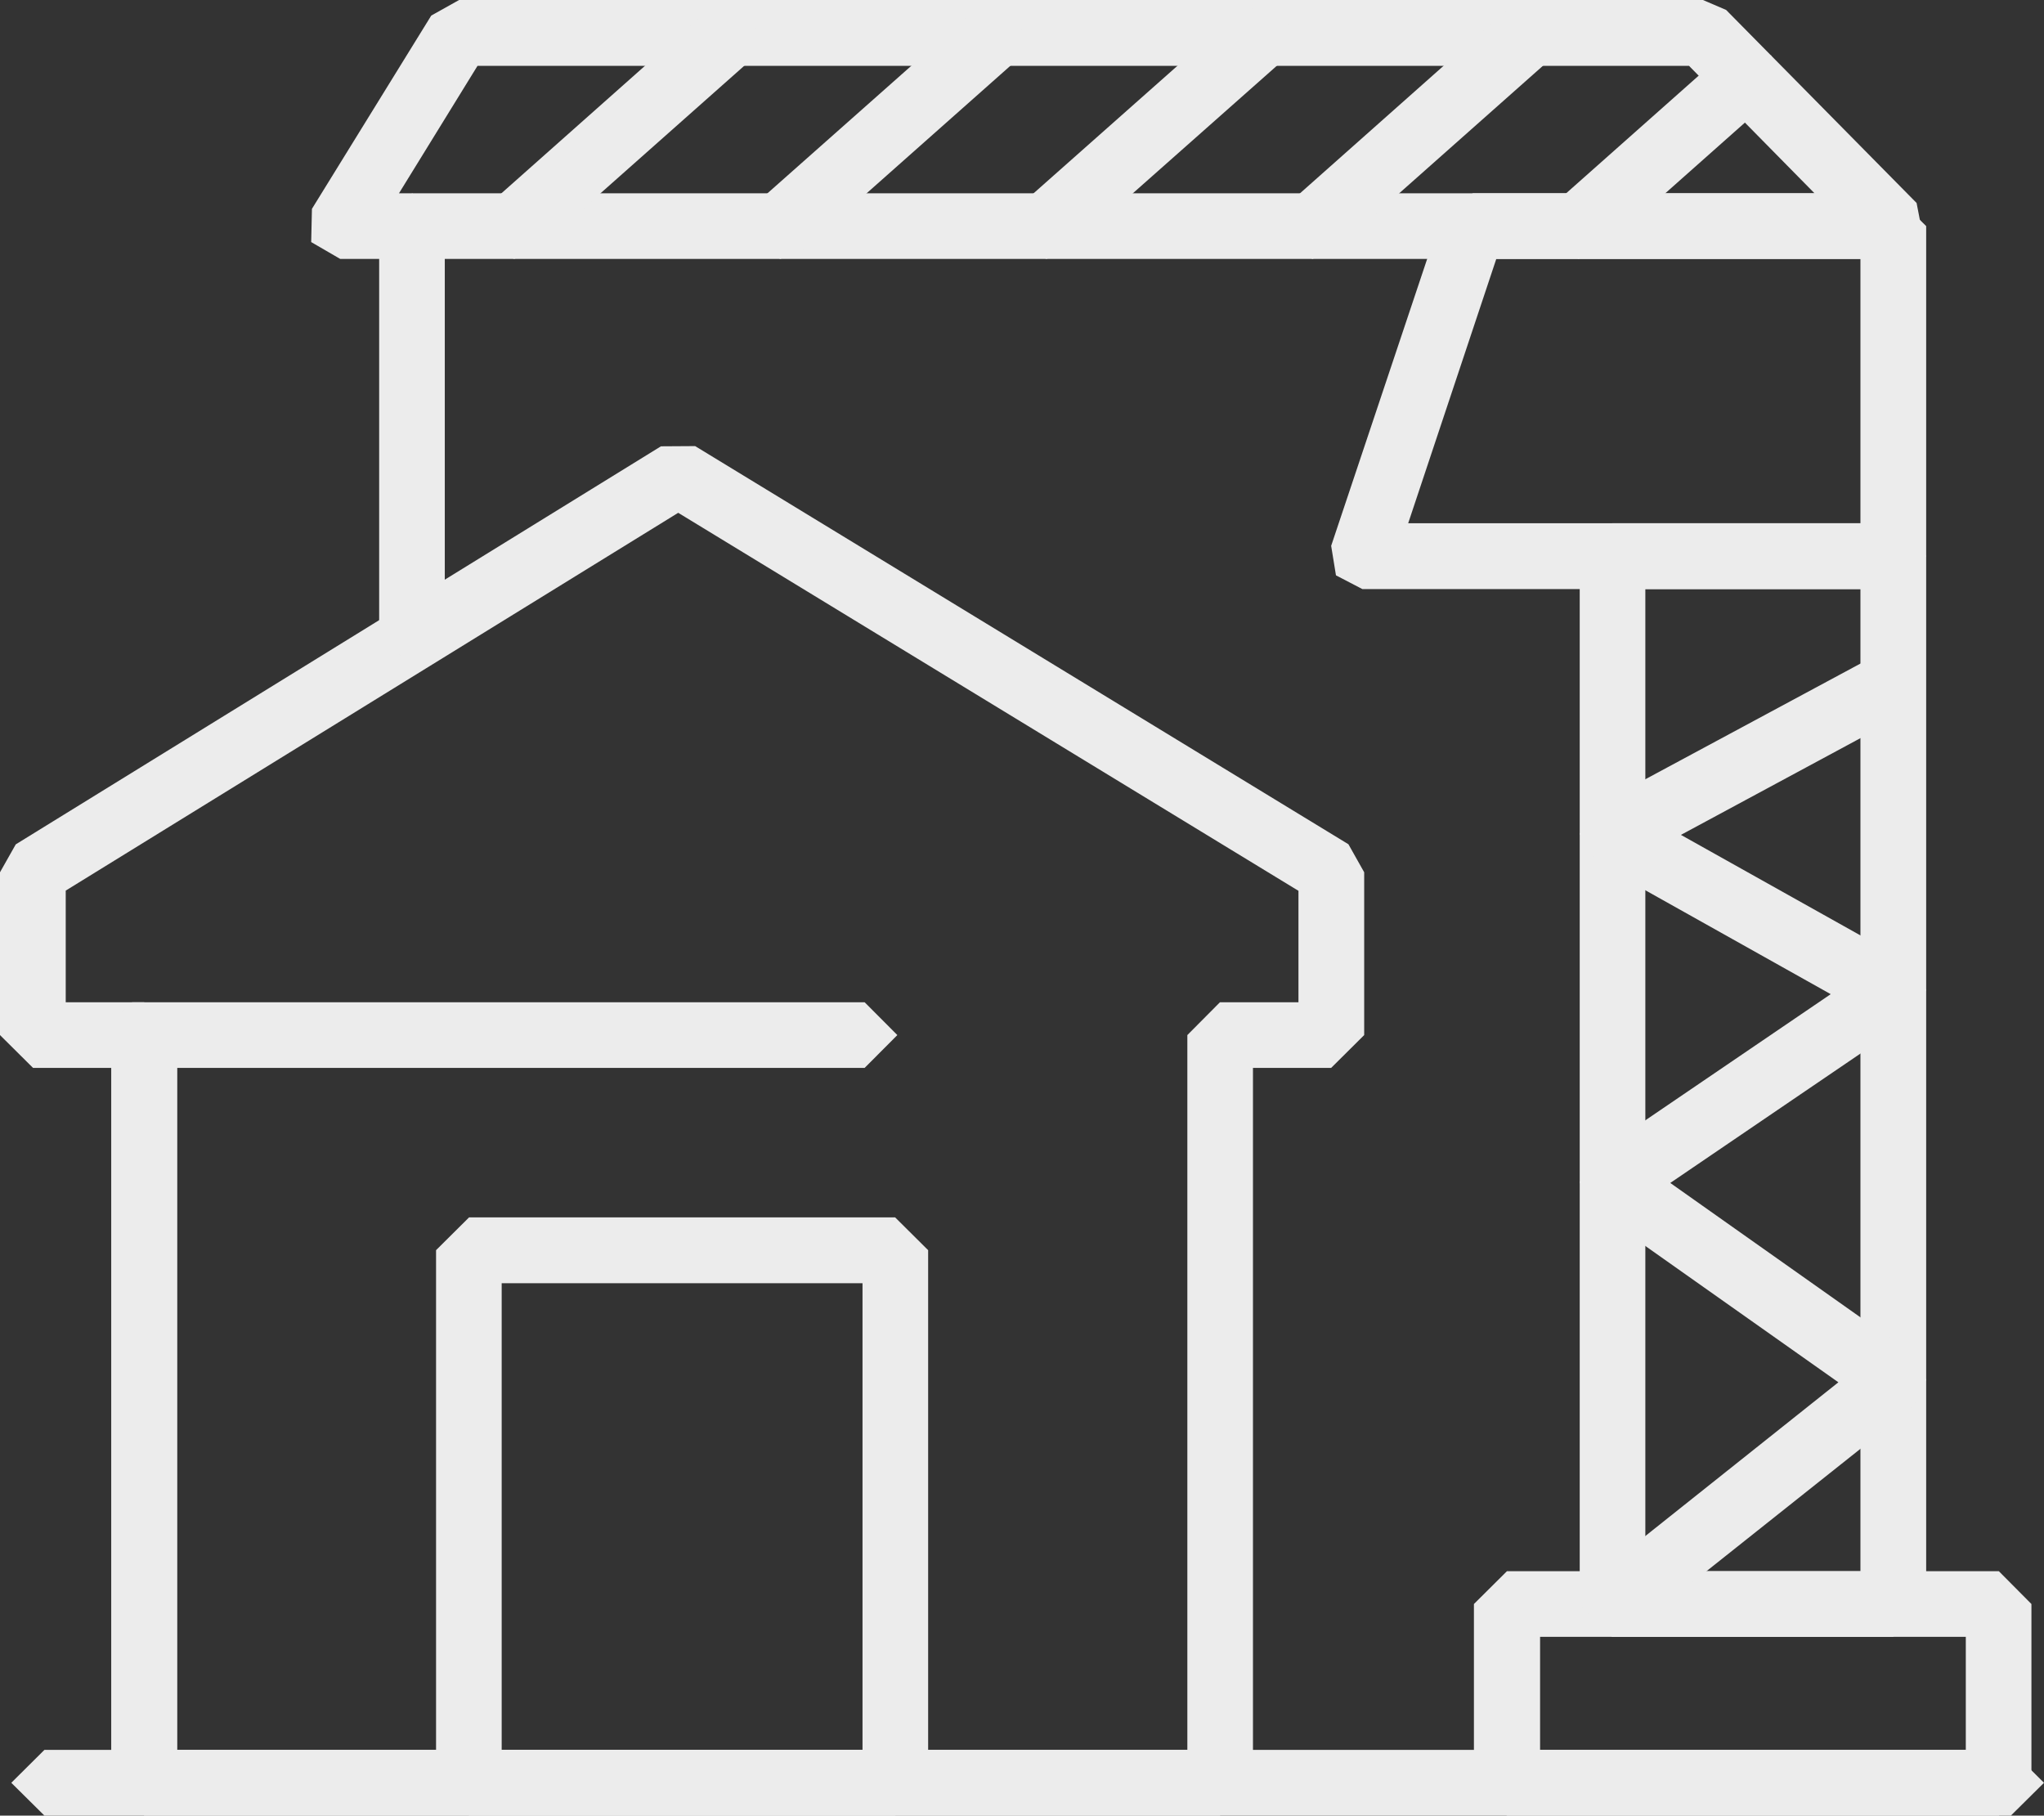
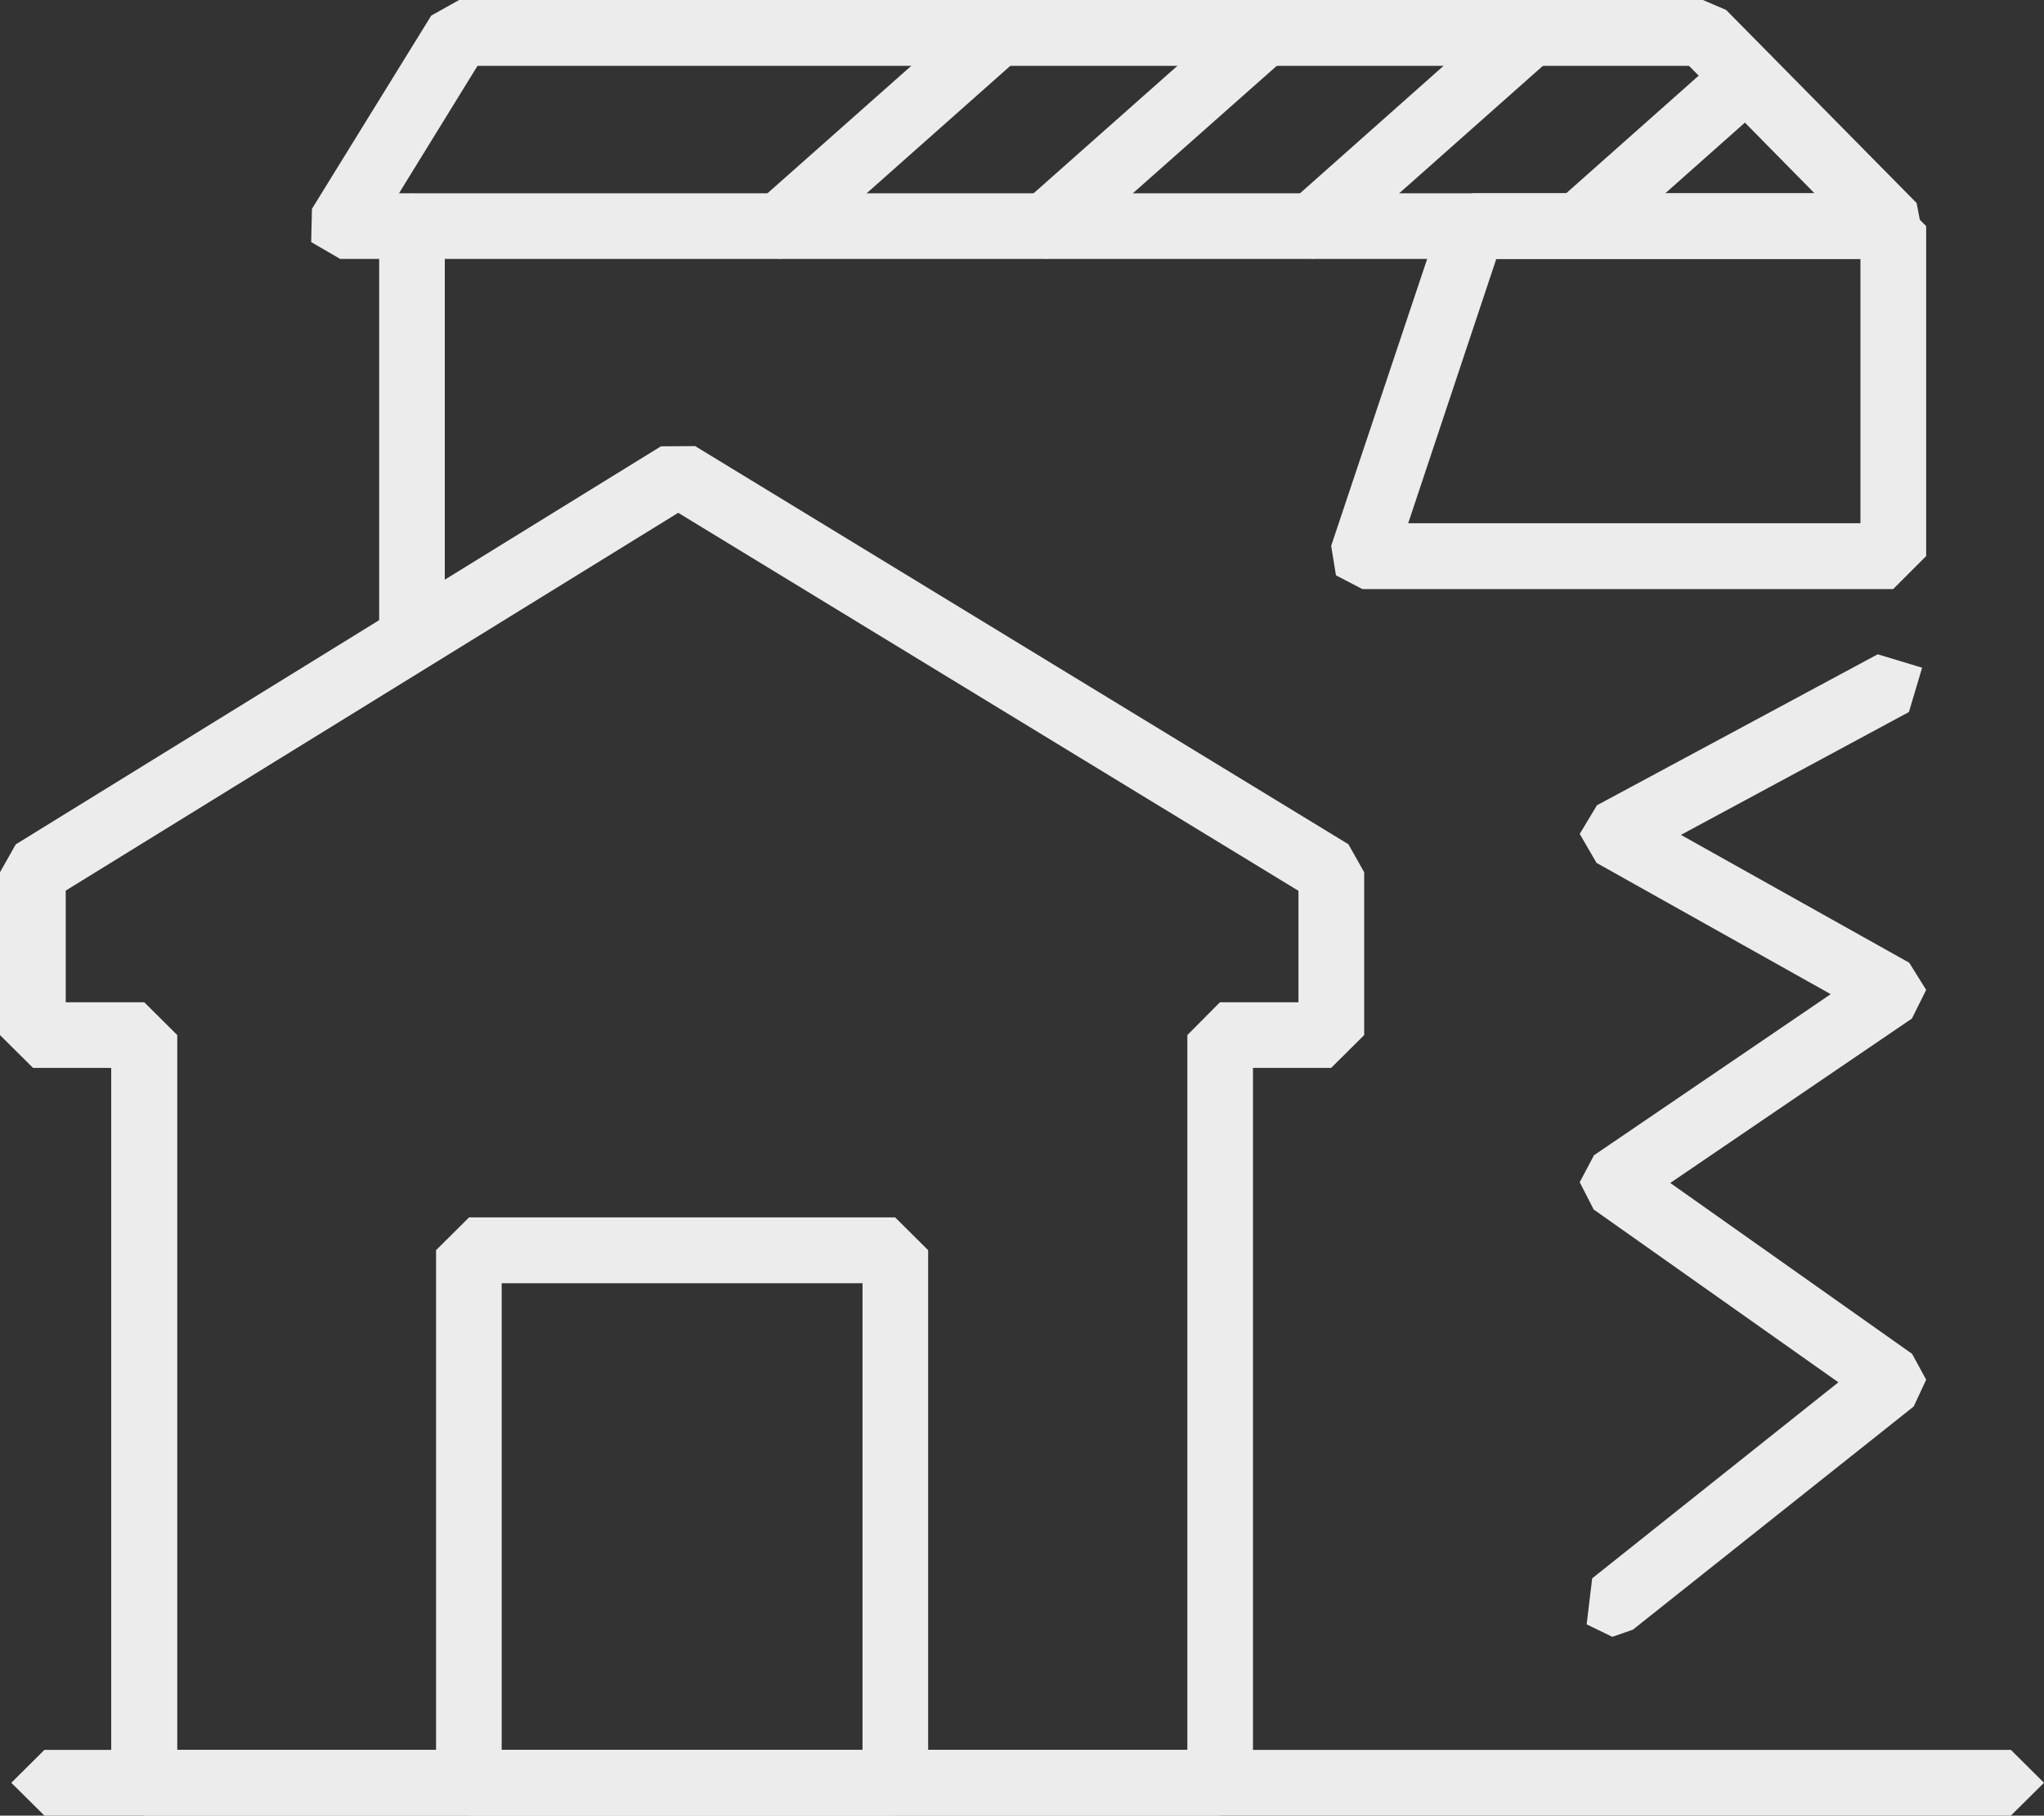
<svg xmlns="http://www.w3.org/2000/svg" xml:space="preserve" width="59.291mm" height="52.663mm" version="1.1" style="shape-rendering:geometricPrecision; text-rendering:geometricPrecision; image-rendering:optimizeQuality; fill-rule:evenodd; clip-rule:evenodd" viewBox="0 0 5914.93 5253.63">
  <rect x="0" y="0" width="5914.93" height="5253.63" fill="#333333" stroke="none" />
  <defs>
    <style type="text/css">
   
    .fil0 {fill:#ECECEC}
   
  </style>
  </defs>
  <g id="Layer_x0020_1">
    <g id="_105553375978048">
      <path class="fil0" d="M513 5063.42l2922.95 0 0 -2068.35 94.33 -94.95 227.21 0 0 -322.47 -1794.89 -1093.83 -1772.39 1093.21 0 323.09 227.21 0 95.57 94.95 0 2068.35zm3017.28 190.21l-3112.85 0 -95.57 -94.95 0 -2068.66 -226.29 0 -95.57 -94.95 0 -471.07 45.63 -80.78 1867.02 -1151.79 98.96 -0.62 1890.47 1152.1 45.62 81.09 0 471.07 -95.57 94.95 -226.29 0 0 2068.66 -95.57 94.95z" />
-       <polygon class="fil0" points="2502.12,3090.02 382.28,3090.02 287.64,2995.07 382.28,2900.12 2502.12,2900.12 2596.76,2995.07 " />
      <path class="fil0" d="M1451.76 5063.42l1044.19 0 0 -1350.33 -1044.19 0 0 1350.33zm1138.52 190.21l-1232.87 0 -95.57 -94.95 0 -1541.17 95.57 -94.95 1232.87 0 95.57 94.95 0 1541.17 -95.57 94.95z" />
      <polygon class="fil0" points="5819.05,5253.63 128.56,5253.63 32.68,5158.68 128.56,5063.42 5819.05,5063.42 5914.93,5158.68 " />
-       <path class="fil0" d="M4456.7 5063.42l1231.94 0 0 -327.1 -1231.94 0 0 327.1zm1327.52 190.21l-1423.4 0 -95.57 -94.95 0 -517.32 95.57 -94.96 1423.4 0 94.33 94.96 0 517.32 -94.33 94.95z" />
-       <path class="fil0" d="M4761.3 4546.4l622.44 0 0 -2841.85 -622.44 0 0 2841.85zm717.09 189.91l-812.66 0 -94.34 -94.95 0 -3032.38 94.34 -94.95 812.66 0 95.57 94.95 0 3032.38 -95.57 94.95z" />
      <path class="fil0" d="M4075.03 1514.03l1308.71 0 0 -764.88 -1053.75 0 -254.97 764.88zm1403.36 190.52l-1535.92 0 -76.46 -39.77 -13.88 -85.39 319.7 -955.4 90.33 -64.74 1216.22 0 95.57 94.96 0 954.79 -95.57 95.57z" />
      <path class="fil0" d="M1154.57 559.24l4096.3 0 -363.17 -368.71 -3505.91 0 -227.21 368.71zm4323.82 189.91l-4494 0 -83.86 -48.71 2.15 -96.19 345.29 -559.25 80.47 -45 3599.64 0 66.91 28.67 551.23 558.63 20.04 103.58 -87.87 58.27z" />
-       <polygon class="fil0" points="1487.82,749.15 1415.69,717.4 1424.32,582.98 2054.16,23.73 2188.89,32.36 2180.26,166.78 1550.41,725.41 " />
      <polygon class="fil0" points="2257.94,749.15 2186.73,717.4 2194.13,582.98 2825.21,23.73 2959.01,32.36 2950.38,166.78 2320.53,725.41 " />
      <polygon class="fil0" points="3028.06,749.15 2956.84,717.4 2964.25,582.98 3595.33,23.73 3729.13,32.36 3721.42,166.78 3090.65,725.41 " />
      <polygon class="fil0" points="3797.87,749.15 3726.96,717.4 3735.29,582.98 4365.14,23.73 4498.94,32.36 4491.54,166.78 3861.69,725.41 " />
      <polygon class="fil0" points="4567.99,749.15 4496.77,717.4 4505.41,582.98 4990.67,152.29 5125.7,160.3 5117.06,294.72 4631.81,725.41 " />
      <polygon class="fil0" points="1192.79,1929.91 1097.22,1834.65 1097.22,654.2 1192.79,559.24 1287.13,654.2 1287.13,1834.65 " />
      <polygon class="fil0" points="4665.73,4736.32 4591.43,4700.24 4607.46,4567.06 5319.92,3999.81 4611.77,3499.75 4571.38,3420.83 4612.69,3342.83 5297.73,2876.69 4620.1,2496.87 4571.38,2413.01 4621.32,2330.08 5433.68,1893.23 5562.24,1932.08 5524.01,2060.33 4864.26,2415.78 5524.94,2785.74 5573.95,2864.36 5532.64,2947.29 4833.43,3422.98 5533.26,3917.48 5573.95,3992.4 5537.89,4069.79 4725.22,4715.66 " />
    </g>
  </g>
</svg>